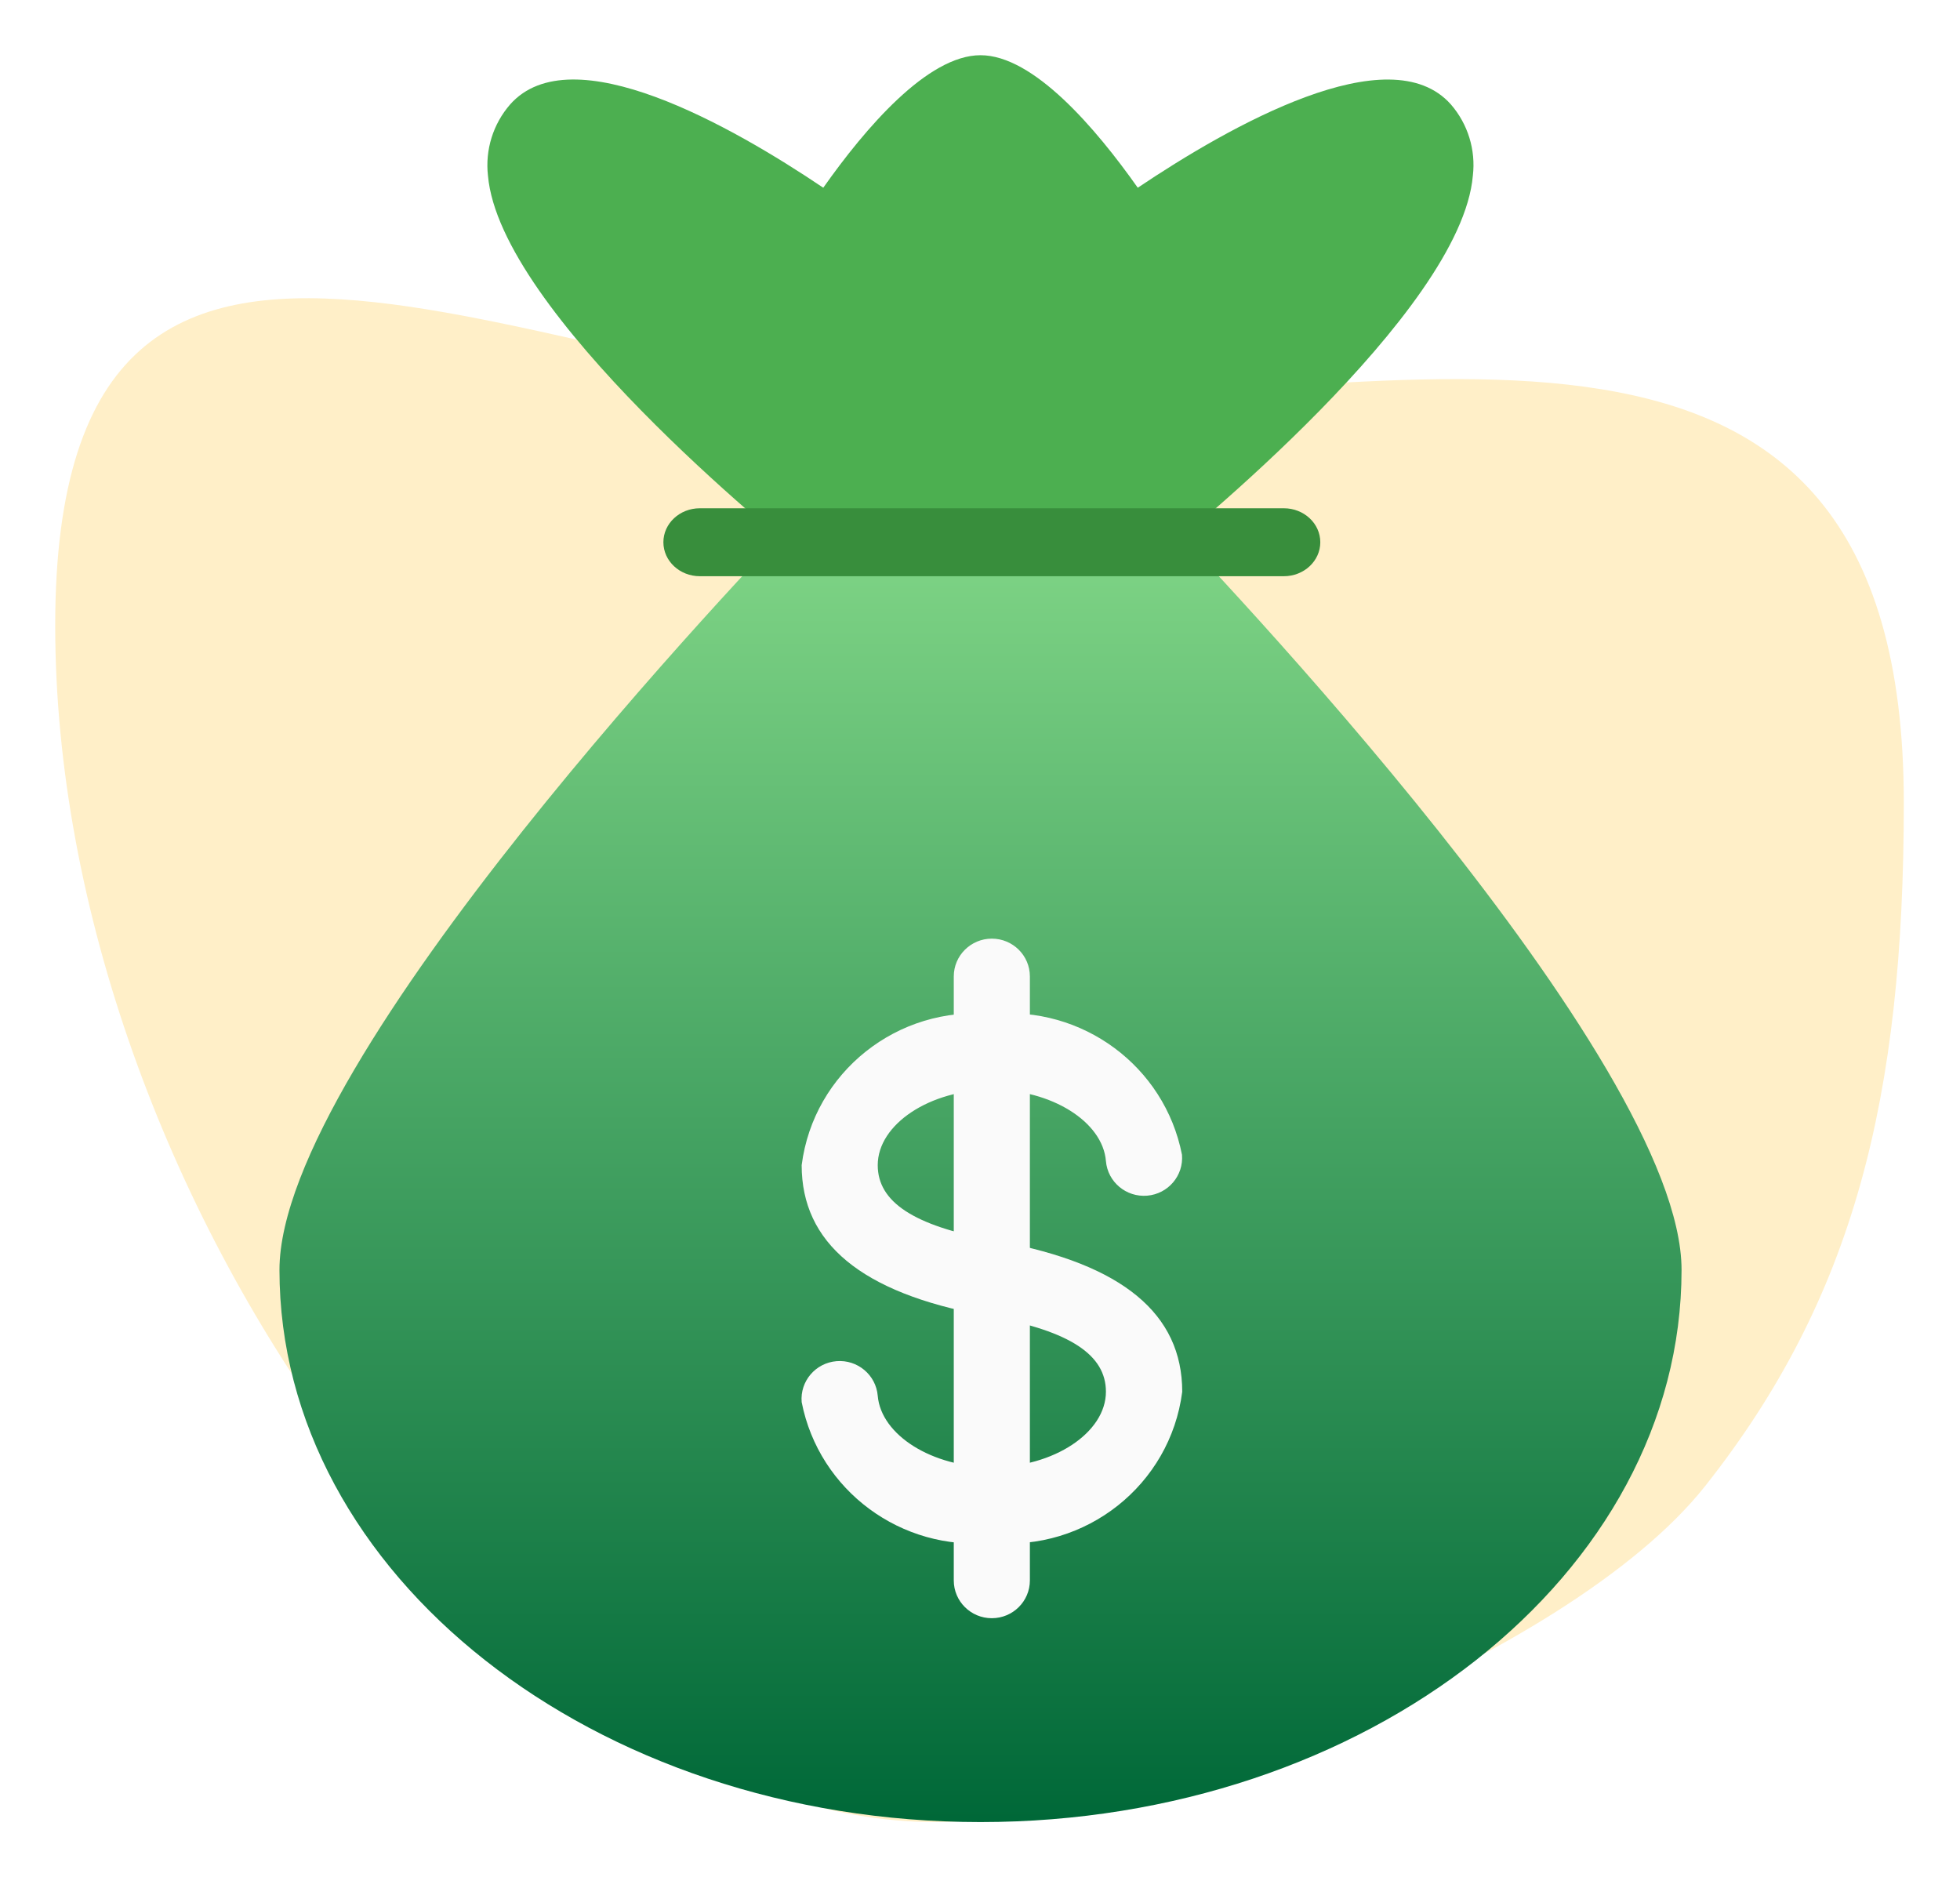
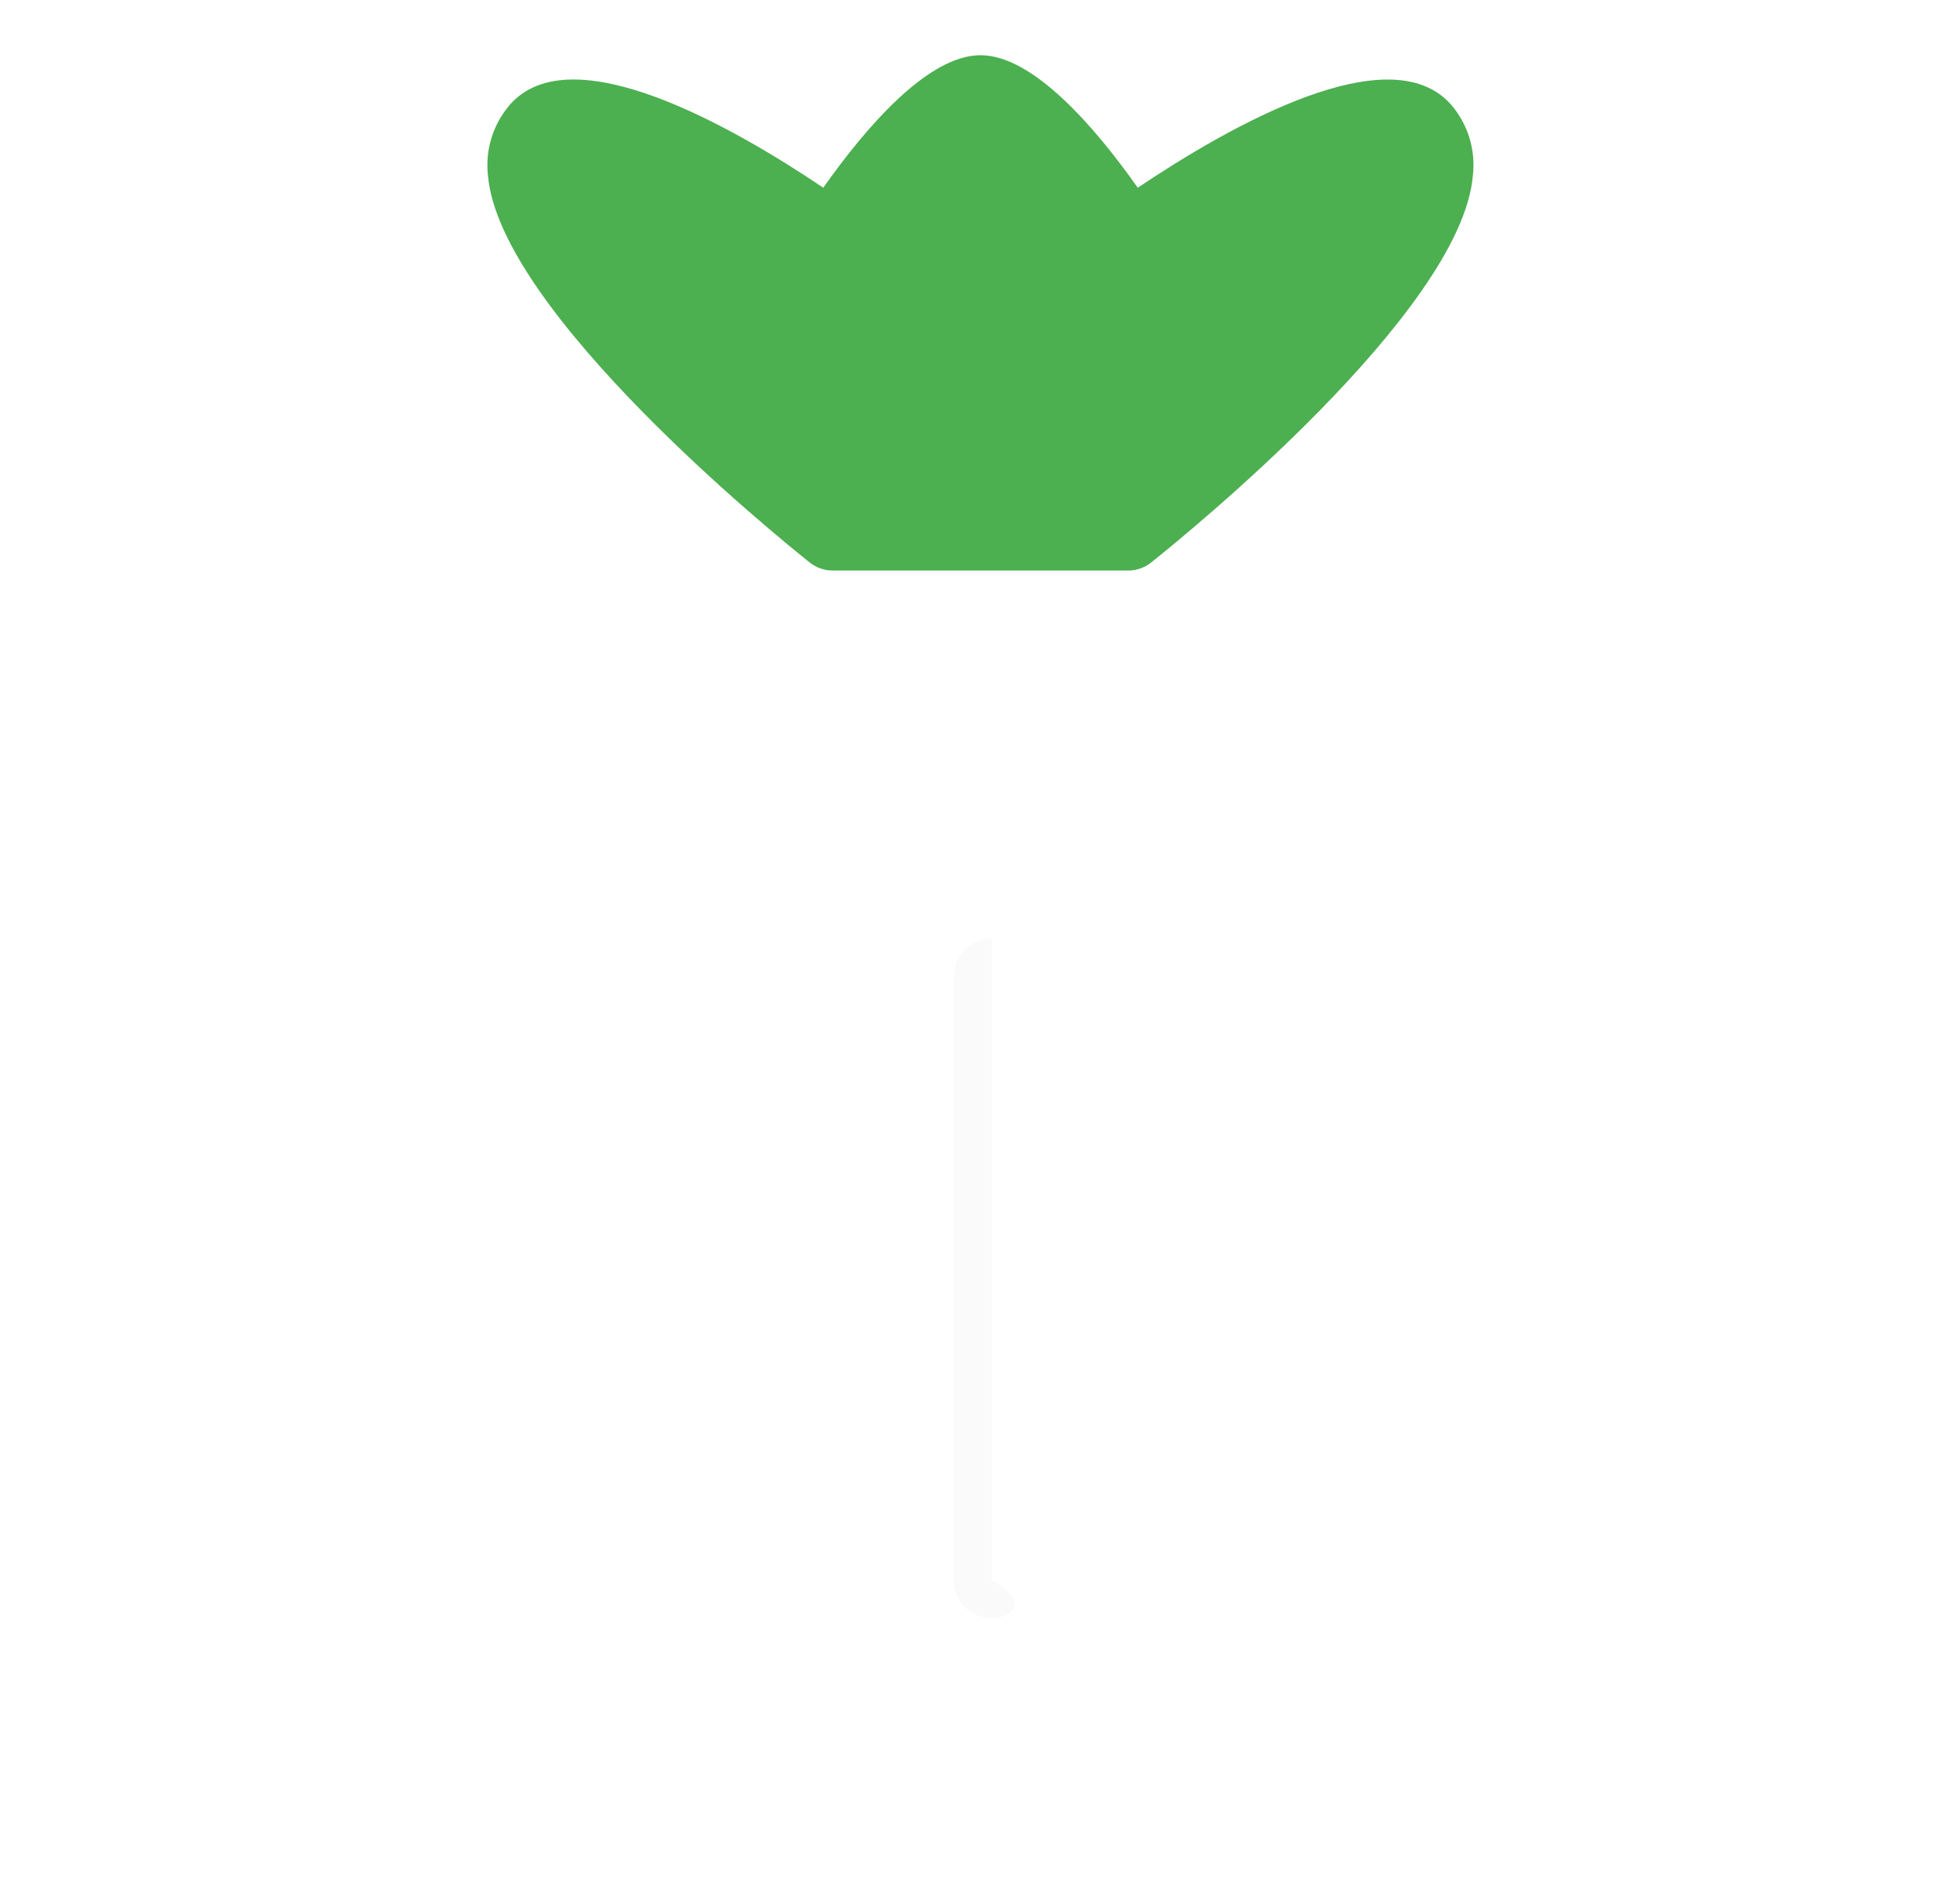
<svg xmlns="http://www.w3.org/2000/svg" width="142" height="136" viewBox="0 0 142 136" fill="none">
  <g filter="url(#filter0_d)">
-     <path fill-rule="evenodd" clip-rule="evenodd" d="M67.754 128C82.589 128 113.553 116.283 123.549 103.642C134.309 90.032 137.929 75.537 137.929 54.154C137.929 12.917 101.777 25.165 70.964 25.165C40.152 25.165 4 0.074 4 41.31C4 82.549 36.939 128 67.754 128Z" fill="#FFEFC8" />
-     <path d="M83.653 32.816C83.149 32.294 82.455 32 81.73 32H60.346C59.619 32 58.924 32.295 58.421 32.816C54.512 36.852 20.247 72.716 20.247 88C20.247 110.059 43.034 128 71.037 128C99.039 128 121.827 110.059 121.827 88C121.827 72.716 87.562 36.852 83.653 32.816Z" fill="url(#paint0_linear)" />
    <path d="M105.118 3.568C100.666 -1.456 89.081 5.136 82.43 9.6C79.382 5.281 74.871 0 71.037 0C67.204 0 62.693 5.279 59.645 9.6C53.011 5.131 41.404 -1.461 36.957 3.568C35.723 4.985 35.142 6.855 35.352 8.72C36.213 18.598 56.368 34.923 58.661 36.748C59.138 37.128 59.733 37.337 60.345 37.333H81.729C82.336 37.333 82.923 37.128 83.398 36.752C85.692 34.923 105.852 18.619 106.707 8.725C106.925 6.859 106.349 4.989 105.118 3.568Z" fill="#4CAF50" />
-     <path d="M93.009 37.744H50.705C49.245 37.744 48.062 36.641 48.062 35.282C48.062 33.922 49.245 32.821 50.705 32.821H93.011C94.471 32.821 95.654 33.923 95.654 35.282C95.654 36.642 94.47 37.744 93.011 37.744H93.009Z" fill="#388E3C" />
-     <path d="M71.857 107.761C65.304 108.403 59.336 103.99 58.08 97.576C57.952 96.066 59.081 94.737 60.604 94.61C62.125 94.484 63.463 95.606 63.591 97.116C63.834 99.971 67.542 102.29 71.857 102.29C76.343 102.29 80.123 99.786 80.123 96.821C80.123 94.151 77.51 92.444 71.906 91.405L71.305 91.295C62.362 89.654 58.08 86.028 58.08 80.41C58.942 73.669 65.041 68.825 71.857 69.47C78.409 68.828 84.378 73.241 85.633 79.656C85.761 81.165 84.632 82.494 83.109 82.621C81.588 82.747 80.251 81.625 80.123 80.115C79.891 77.26 76.184 74.941 71.857 74.941C67.372 74.941 63.591 77.445 63.591 80.41C63.591 83.08 66.208 84.787 71.819 85.826L72.424 85.941C81.352 87.582 85.651 91.203 85.651 96.826C84.785 103.572 78.677 108.416 71.857 107.761Z" fill="#FAFAFA" />
-     <path d="M71.856 113.231C70.335 113.231 69.1 112.007 69.1 110.495V66.736C69.1 65.226 70.337 64 71.856 64C73.378 64 74.614 65.224 74.614 66.736V110.495C74.614 112.005 73.378 113.231 71.856 113.231Z" fill="#FAFAFA" />
+     <path d="M71.856 113.231C70.335 113.231 69.1 112.007 69.1 110.495V66.736C69.1 65.226 70.337 64 71.856 64V110.495C74.614 112.005 73.378 113.231 71.856 113.231Z" fill="#FAFAFA" />
  </g>
  <defs>
    <filter id="filter0_d" x="0" y="0" width="141.929" height="136" filterUnits="userSpaceOnUse" color-interpolation-filters="sRGB">
      <feFlood flood-opacity="0" result="BackgroundImageFix" />
      <feColorMatrix in="SourceAlpha" type="matrix" values="0 0 0 0 0 0 0 0 0 0 0 0 0 0 0 0 0 0 127 0" />
      <feOffset dy="4" />
      <feGaussianBlur stdDeviation="2" />
      <feColorMatrix type="matrix" values="0 0 0 0 0 0 0 0 0 0 0 0 0 0 0 0 0 0 0.25 0" />
      <feBlend mode="normal" in2="BackgroundImageFix" result="effect1_dropShadow" />
      <feBlend mode="normal" in="SourceGraphic" in2="effect1_dropShadow" result="shape" />
    </filter>
    <linearGradient id="paint0_linear" x1="71.037" y1="32" x2="71.037" y2="127.848" gradientUnits="userSpaceOnUse">
      <stop stop-color="#83D888" />
      <stop offset="1" stop-color="#006838" />
    </linearGradient>
  </defs>
</svg>